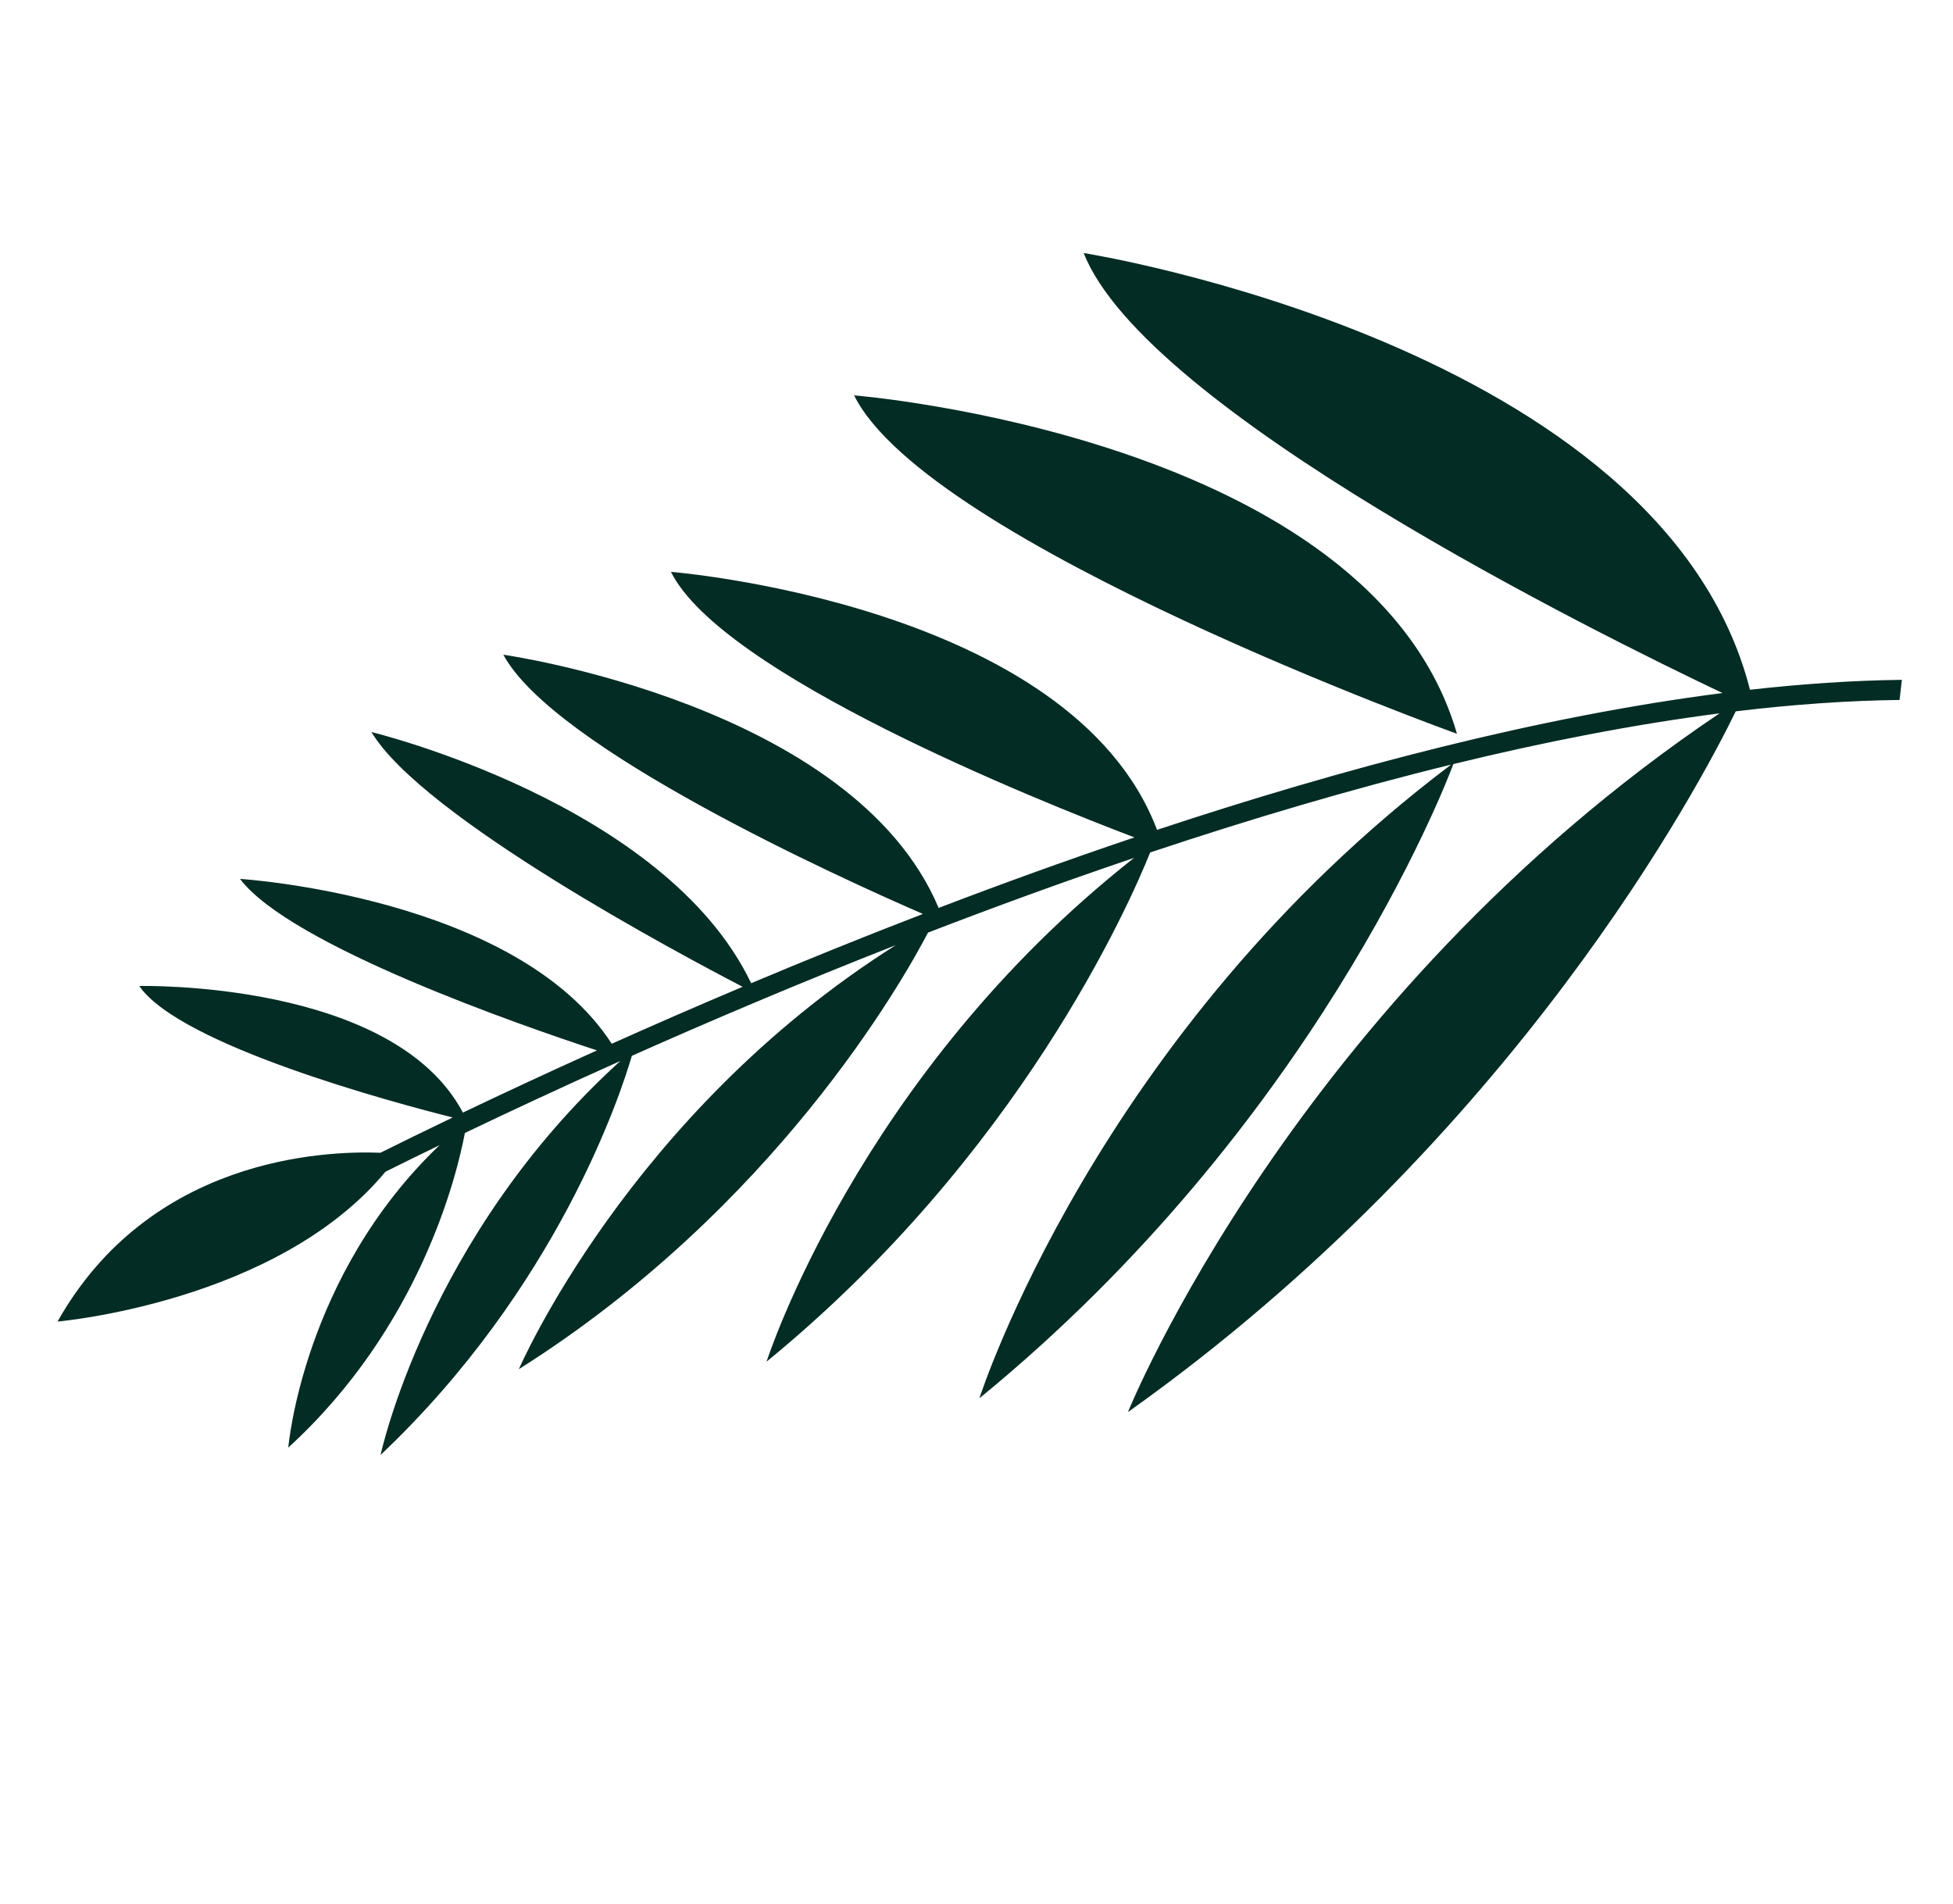
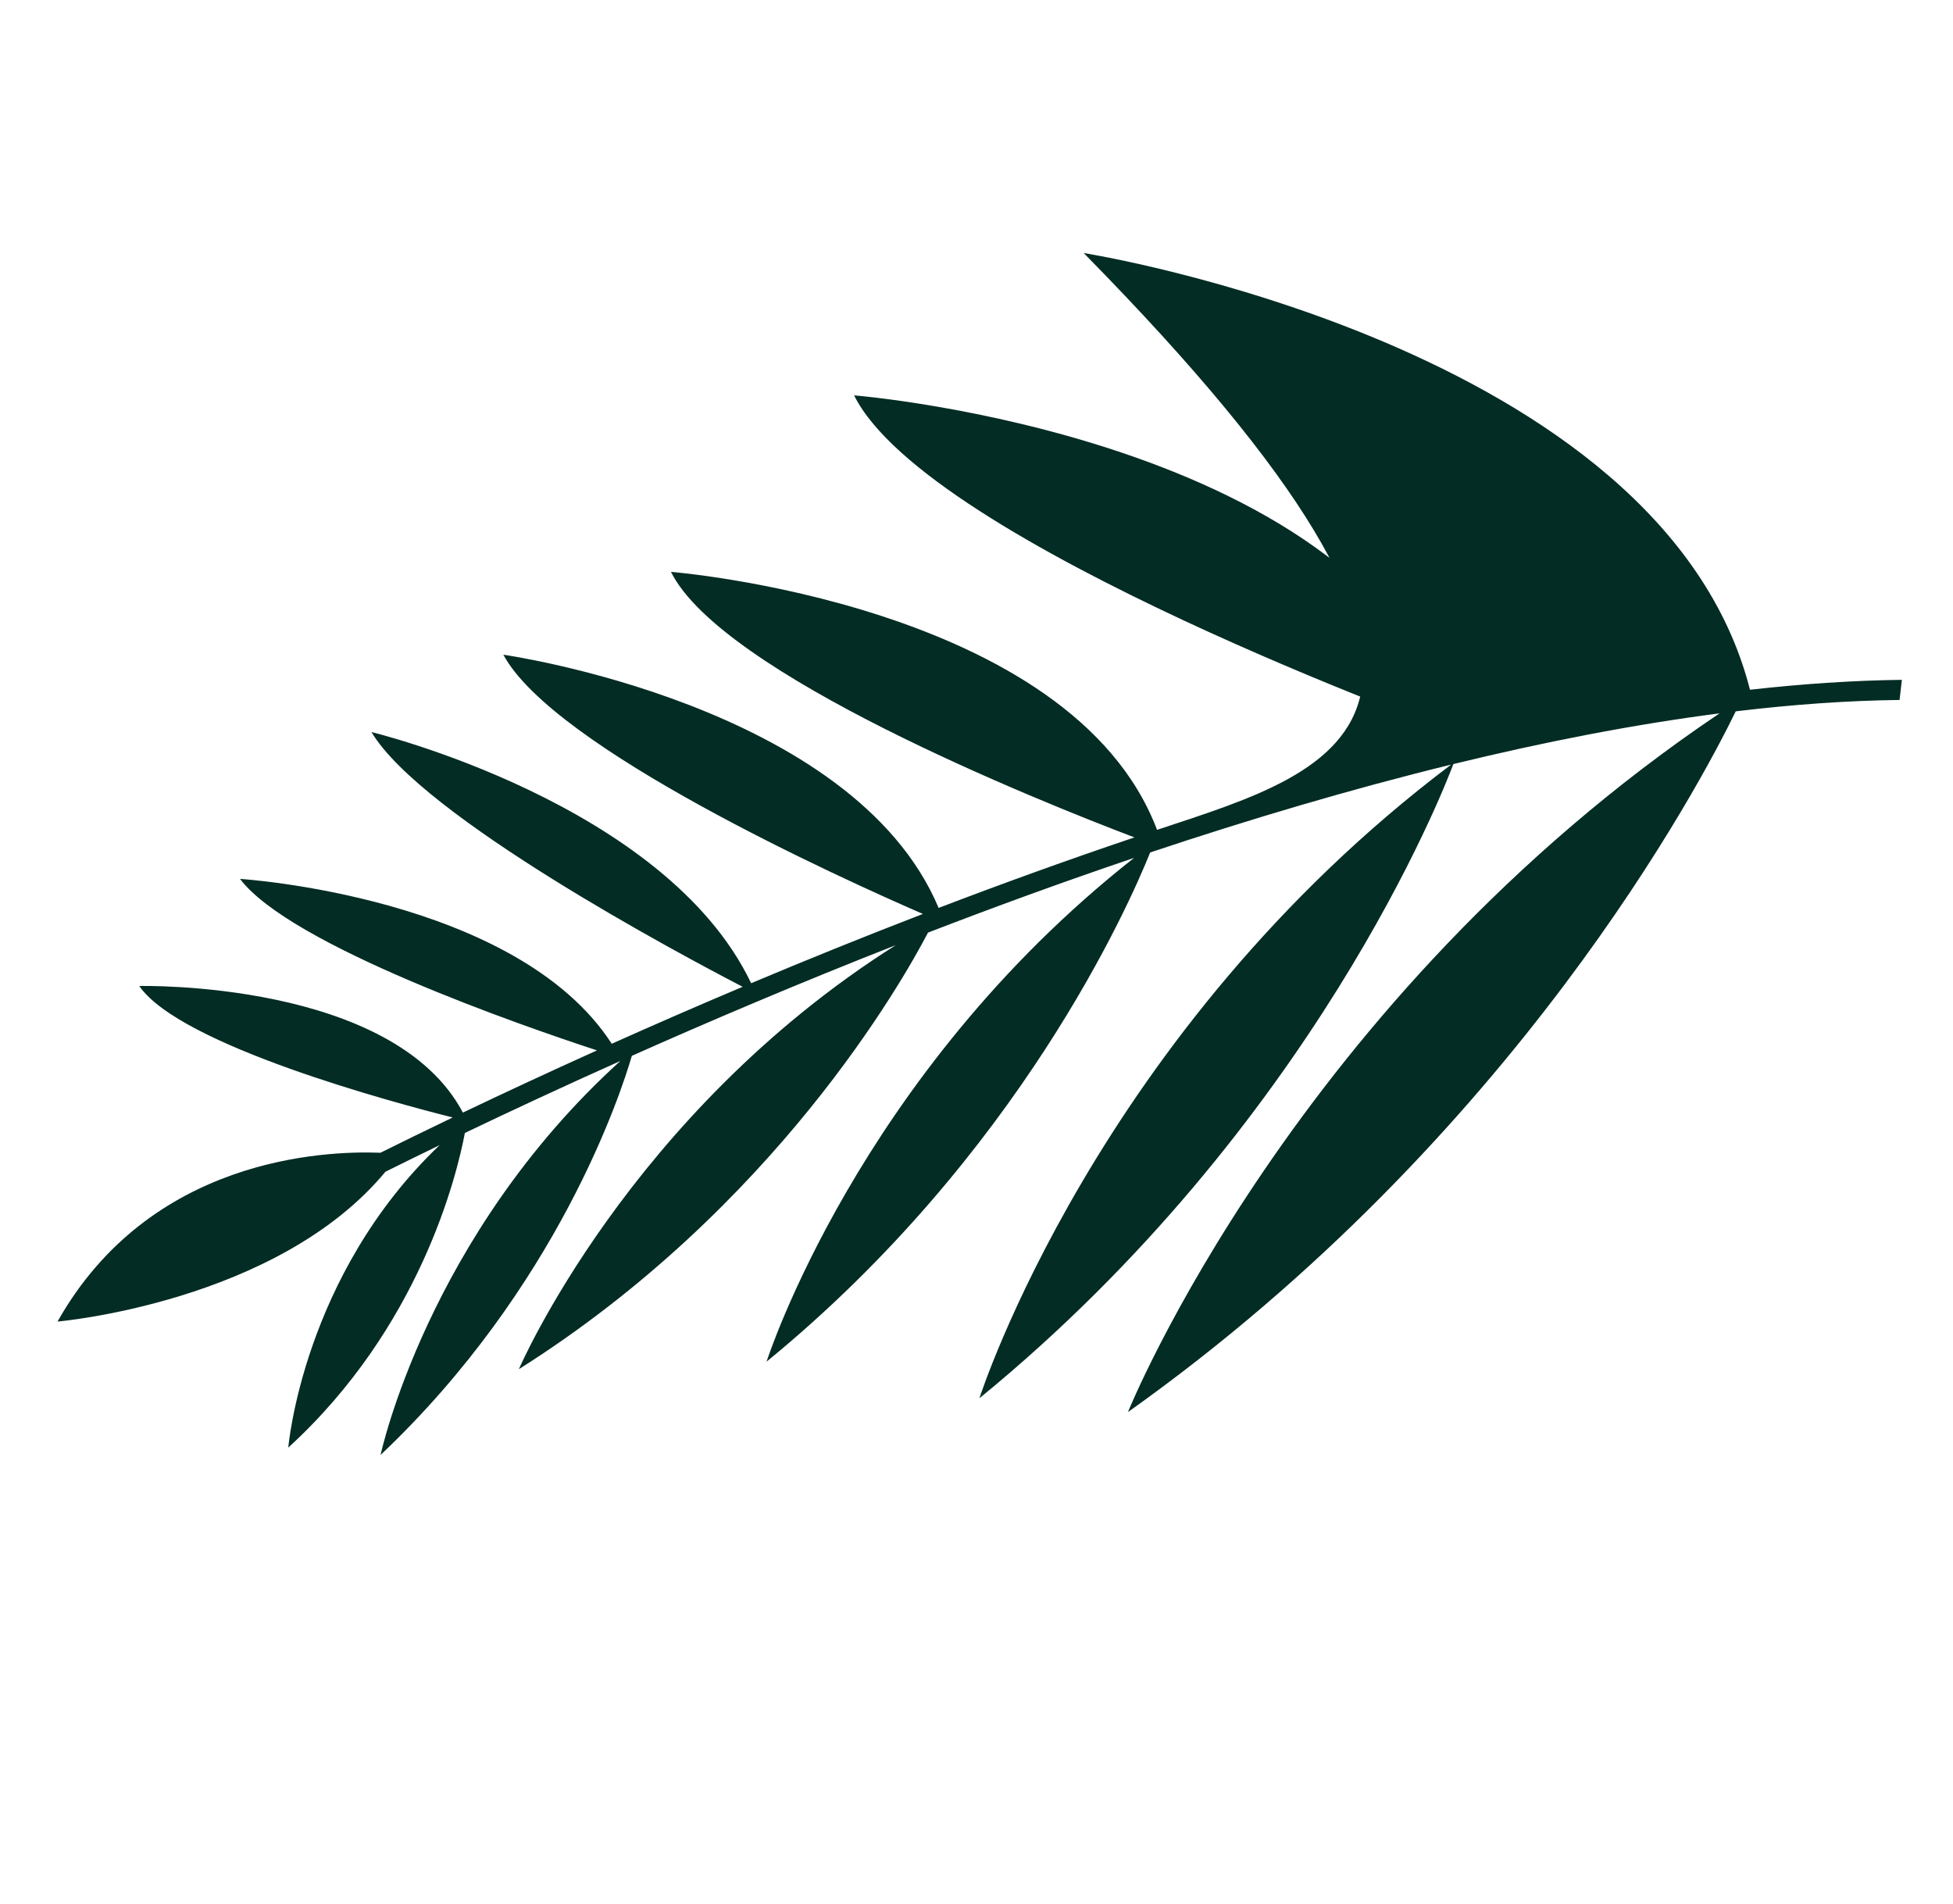
<svg xmlns="http://www.w3.org/2000/svg" fill="none" height="100%" overflow="visible" preserveAspectRatio="none" style="display: block;" viewBox="0 0 552 538" width="100%">
  <g id="Group 48100108">
-     <path d="M39.361 278.652C50.936 295.496 111.629 311.705 127.955 315.81C120.181 319.54 113.328 322.896 107.524 325.779C91.469 325.149 42.325 327.262 16.263 373.484C16.292 373.481 78.287 368.132 108.94 331.145C113.414 328.919 118.539 326.395 124.256 323.625C85.57 360.508 81.487 409.049 81.483 409.101C118.664 375.13 129.092 332.346 131.395 320.188C143.899 314.199 158.719 307.278 175.344 299.837C120.752 349.362 107.567 411.181 107.567 411.181C157.634 363.806 175.446 309.151 178.585 298.389C200.773 288.507 226.03 277.77 253.183 267.11C177.763 314.758 146.725 386.779 146.656 386.939C218.894 341.353 255.002 277.523 262.296 263.562C281.018 256.341 300.555 249.204 320.541 242.445C242.548 303.761 216.667 384.813 216.667 384.813C288.108 326.401 319.138 255.714 325.083 240.919C352.956 231.605 381.643 223.065 410.156 216.084C309.884 291.665 276.829 395.16 276.829 395.16C371.233 317.974 408.043 223.243 410.785 215.932C436.24 209.72 461.551 204.755 486.017 201.6C365.883 282.451 318.849 398.953 318.801 399.072C428.284 321.33 480.832 221.072 490.592 201.03C506.469 199.122 521.97 197.998 536.898 197.813L537.545 192.127C523.669 192.301 509.309 193.276 494.616 194.93C469.754 97.351 306.436 71.533 306.299 71.511C323.76 115.951 451.691 179.172 486.855 195.861C435.139 202.458 379.695 217.082 327.028 234.526C302.84 170.651 189.644 161.615 189.644 161.615C203.985 190.472 293.08 226.182 320.638 236.66C301.691 243.043 283.142 249.766 265.296 256.584C241.07 199.03 142.411 185.047 142.268 185.027C156.493 211.516 237.806 248.28 260.854 258.288C243.916 264.817 227.645 271.415 212.308 277.865C187.949 226.92 104.99 206.886 104.99 206.886C119.304 230.912 192.489 269.848 209.906 278.877C196.816 284.404 184.426 289.817 172.904 294.976C145.937 253.291 67.84 248.385 67.84 248.385C82.088 267.271 147.677 289.944 168.732 296.85C154.599 303.218 141.856 309.167 130.835 314.431C111.007 276.967 39.575 278.647 39.361 278.652ZM241.404 111.736C262.235 153.652 411.794 207.364 411.794 207.364C387.467 123.404 241.404 111.736 241.404 111.736Z" fill="#032C24" id="Union" />
+     <path d="M39.361 278.652C50.936 295.496 111.629 311.705 127.955 315.81C120.181 319.54 113.328 322.896 107.524 325.779C91.469 325.149 42.325 327.262 16.263 373.484C16.292 373.481 78.287 368.132 108.94 331.145C113.414 328.919 118.539 326.395 124.256 323.625C85.57 360.508 81.487 409.049 81.483 409.101C118.664 375.13 129.092 332.346 131.395 320.188C143.899 314.199 158.719 307.278 175.344 299.837C120.752 349.362 107.567 411.181 107.567 411.181C157.634 363.806 175.446 309.151 178.585 298.389C200.773 288.507 226.03 277.77 253.183 267.11C177.763 314.758 146.725 386.779 146.656 386.939C218.894 341.353 255.002 277.523 262.296 263.562C281.018 256.341 300.555 249.204 320.541 242.445C242.548 303.761 216.667 384.813 216.667 384.813C288.108 326.401 319.138 255.714 325.083 240.919C352.956 231.605 381.643 223.065 410.156 216.084C309.884 291.665 276.829 395.16 276.829 395.16C371.233 317.974 408.043 223.243 410.785 215.932C436.24 209.72 461.551 204.755 486.017 201.6C365.883 282.451 318.849 398.953 318.801 399.072C428.284 321.33 480.832 221.072 490.592 201.03C506.469 199.122 521.97 197.998 536.898 197.813L537.545 192.127C523.669 192.301 509.309 193.276 494.616 194.93C469.754 97.351 306.436 71.533 306.299 71.511C435.139 202.458 379.695 217.082 327.028 234.526C302.84 170.651 189.644 161.615 189.644 161.615C203.985 190.472 293.08 226.182 320.638 236.66C301.691 243.043 283.142 249.766 265.296 256.584C241.07 199.03 142.411 185.047 142.268 185.027C156.493 211.516 237.806 248.28 260.854 258.288C243.916 264.817 227.645 271.415 212.308 277.865C187.949 226.92 104.99 206.886 104.99 206.886C119.304 230.912 192.489 269.848 209.906 278.877C196.816 284.404 184.426 289.817 172.904 294.976C145.937 253.291 67.84 248.385 67.84 248.385C82.088 267.271 147.677 289.944 168.732 296.85C154.599 303.218 141.856 309.167 130.835 314.431C111.007 276.967 39.575 278.647 39.361 278.652ZM241.404 111.736C262.235 153.652 411.794 207.364 411.794 207.364C387.467 123.404 241.404 111.736 241.404 111.736Z" fill="#032C24" id="Union" />
  </g>
</svg>